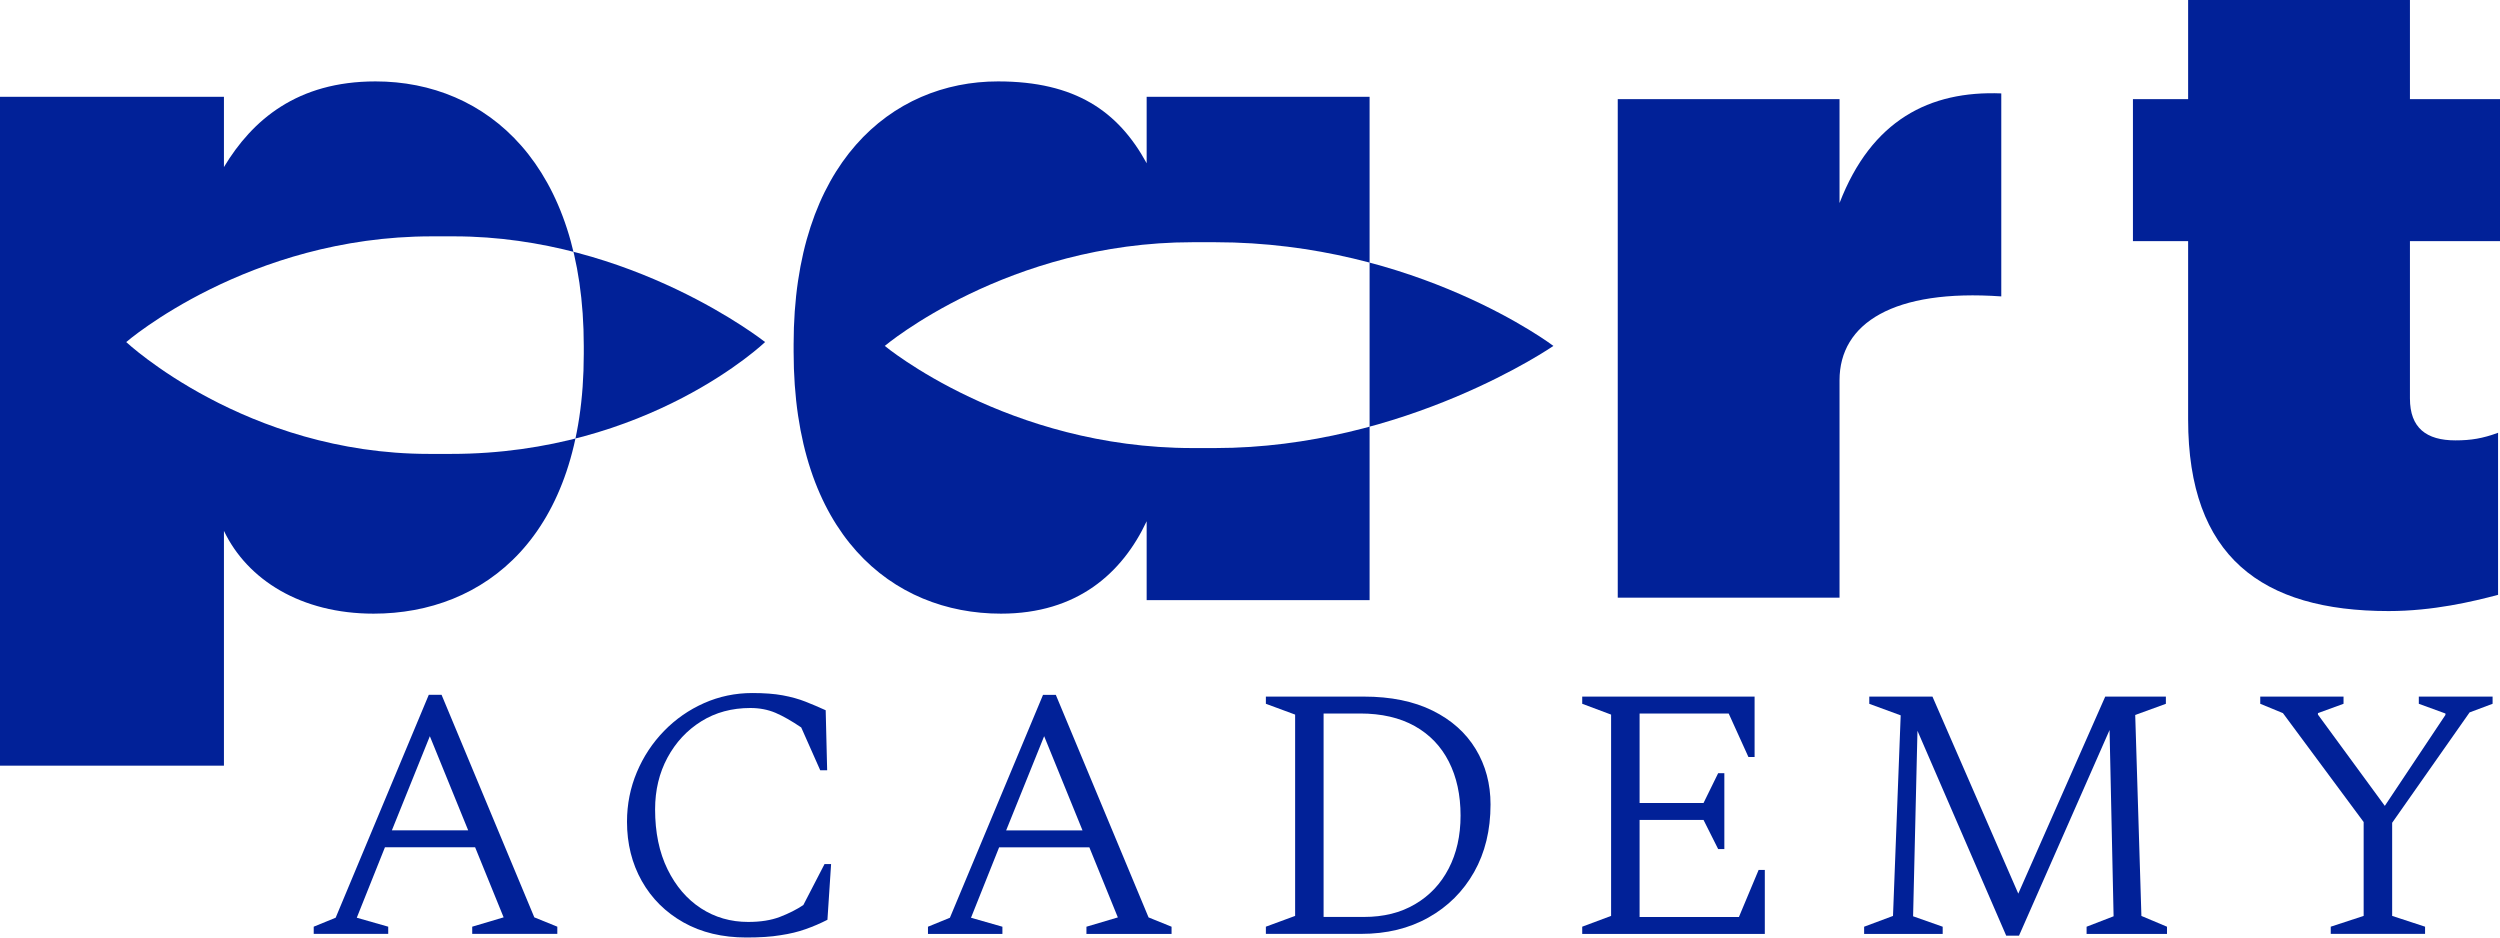
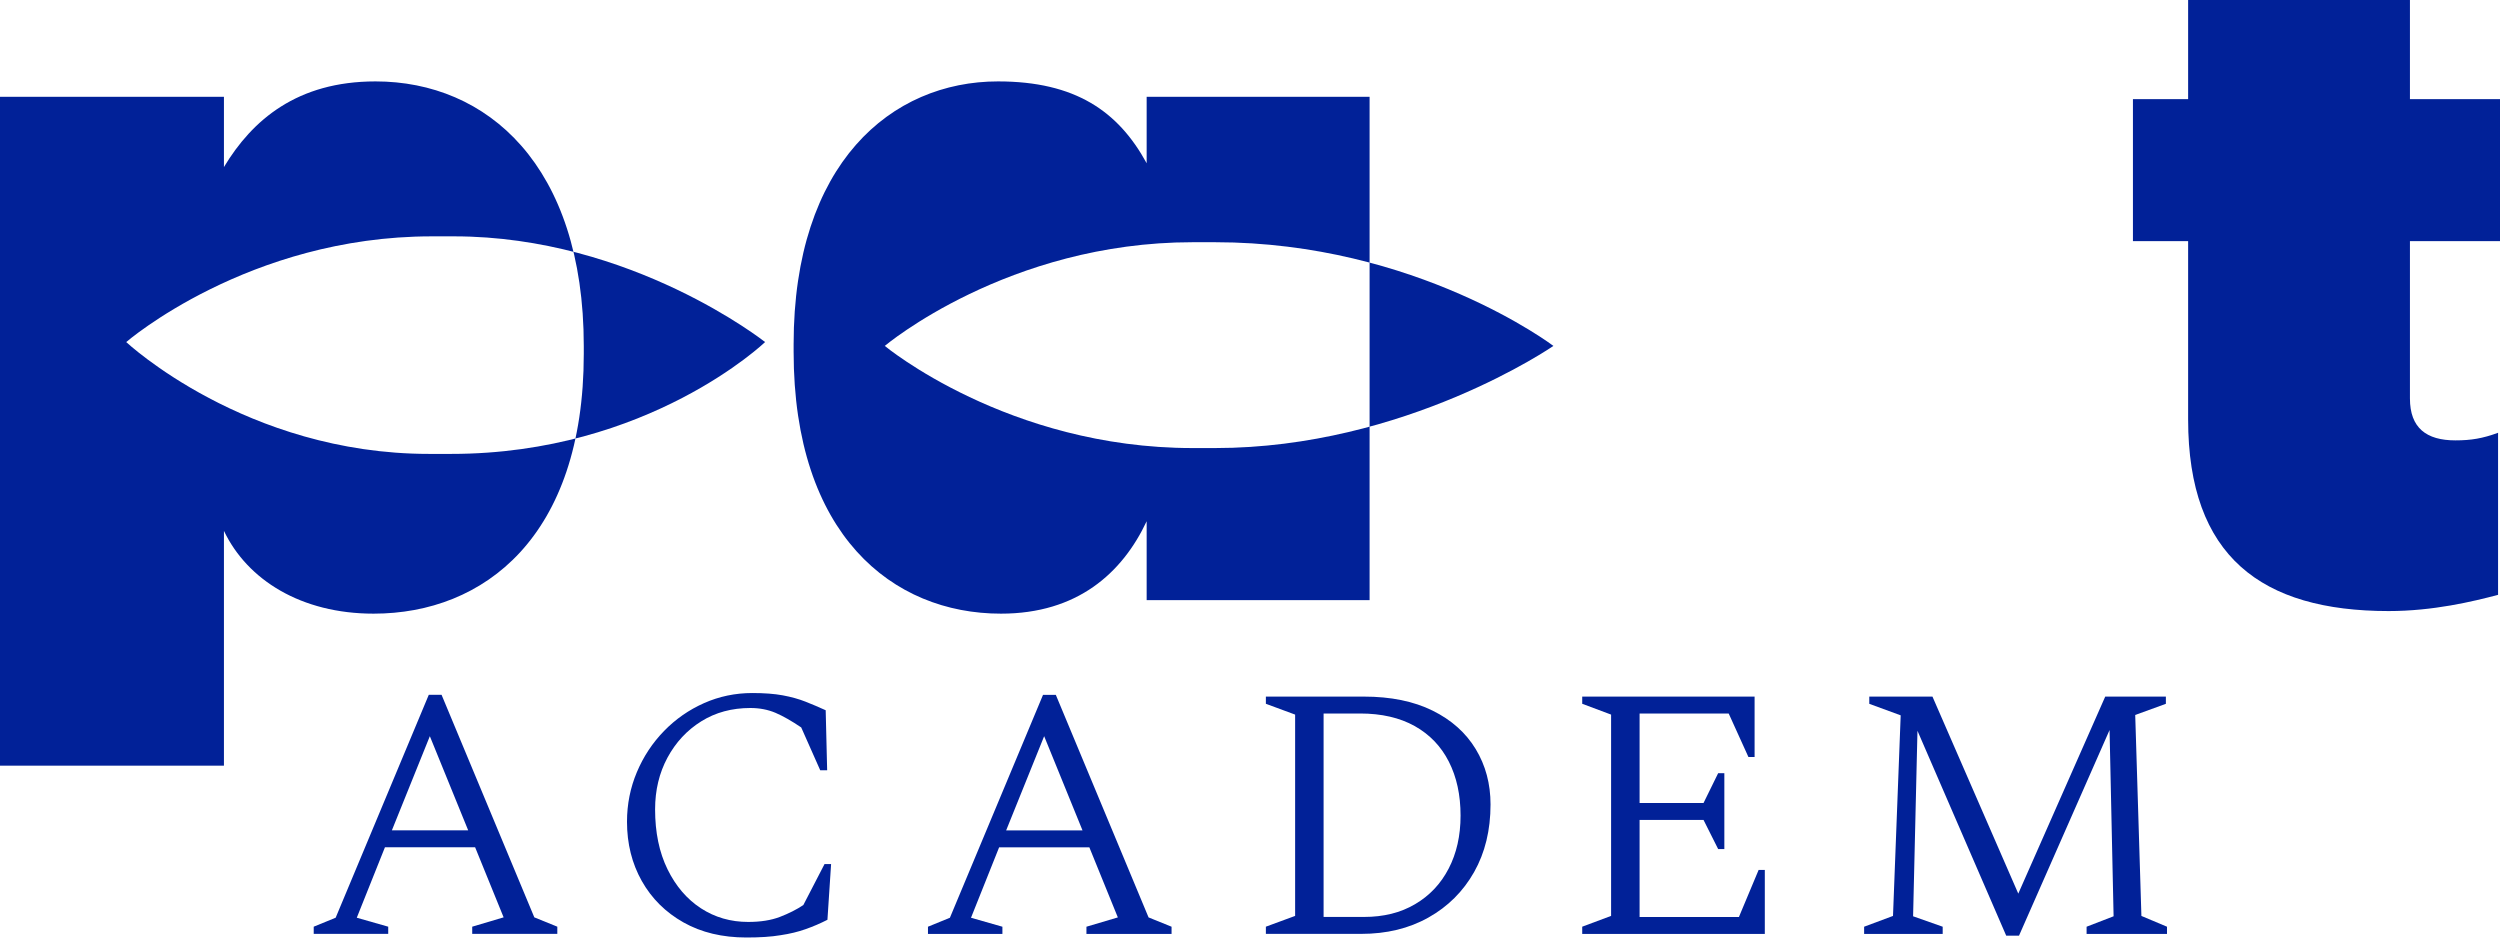
<svg xmlns="http://www.w3.org/2000/svg" width="80" height="30" viewBox="0 0 80 30" fill="none">
  <g clip-path="url(#clip0_475_74)">
-     <path d="M51.768 3.172H58.865V6.497C59.888 3.843 61.748 2.898 64.041 2.989V9.485C60.6 9.242 58.865 10.339 58.865 12.169V19.125H51.768V3.172Z" fill="#012198" />
    <path d="M70.02 13.422V7.717H68.254V3.172H70.02V0H77.118V3.172H80V7.717H77.118V12.75C77.118 13.696 77.645 14.092 78.574 14.092C79.07 14.092 79.442 14.031 79.938 13.849V19.035C79.133 19.248 77.861 19.554 76.435 19.554C72.376 19.552 70.02 17.814 70.02 13.422Z" fill="#012198" />
    <path d="M0 3.098H7.166V5.346C8.073 3.837 9.512 2.605 12.016 2.605C15.584 2.605 18.681 5.285 18.681 11.075V11.321C18.681 17.173 15.489 19.637 11.954 19.637C9.638 19.637 7.916 18.558 7.166 16.988V24.502H0V3.098ZM13.729 14.525H14.439C20.751 14.525 24.483 10.946 24.483 10.946C24.483 10.946 20.216 7.563 14.527 7.563H13.816C7.949 7.563 4.039 10.946 4.039 10.946C4.039 10.946 7.86 14.525 13.729 14.525Z" fill="#012198" />
    <path d="M25.396 11.259V11.013C25.396 5.224 28.525 2.605 31.936 2.605C34.408 2.605 35.785 3.56 36.693 5.224V3.098H43.827V19.205H36.693V16.68C35.911 18.343 34.47 19.637 32.031 19.637C28.557 19.637 25.396 17.111 25.396 11.259ZM38.164 14.338H38.881C44.976 14.338 49.709 11.069 49.709 11.069C49.709 11.069 45.333 7.751 38.881 7.751H38.164C32.248 7.751 28.313 11.069 28.313 11.069C28.313 11.069 32.25 14.338 38.164 14.338Z" fill="#012198" />
    <path d="M10.039 29.884V29.654L10.741 29.367L13.721 22.234H14.13L17.098 29.355L17.834 29.654V29.884H15.111V29.654L16.116 29.355L15.204 27.113H12.318L11.417 29.367L12.423 29.654V29.884H10.039ZM12.54 26.571H14.982L13.755 23.558L12.54 26.571Z" fill="#012198" />
    <path d="M23.887 30C23.116 30 22.444 29.84 21.871 29.517C21.298 29.194 20.854 28.753 20.538 28.193C20.223 27.634 20.064 27.001 20.064 26.295C20.064 25.735 20.17 25.206 20.38 24.708C20.59 24.209 20.88 23.771 21.25 23.391C21.62 23.01 22.047 22.714 22.531 22.499C23.014 22.285 23.529 22.177 24.074 22.177C24.456 22.177 24.781 22.201 25.049 22.251C25.319 22.301 25.56 22.368 25.773 22.452C25.988 22.537 26.204 22.628 26.422 22.728L26.469 24.648H26.247L25.639 23.278C25.335 23.072 25.061 22.916 24.82 22.812C24.578 22.709 24.309 22.656 24.013 22.656C23.421 22.656 22.897 22.797 22.441 23.082C21.985 23.366 21.625 23.753 21.36 24.243C21.095 24.734 20.963 25.286 20.963 25.9C20.963 26.636 21.095 27.274 21.36 27.816C21.625 28.357 21.982 28.773 22.429 29.065C22.877 29.356 23.381 29.502 23.942 29.502C24.339 29.502 24.678 29.448 24.959 29.34C25.239 29.232 25.489 29.107 25.707 28.961L26.385 27.65H26.595L26.478 29.433C26.251 29.549 26.02 29.648 25.782 29.732C25.544 29.817 25.276 29.882 24.975 29.927C24.679 29.977 24.315 30 23.887 30Z" fill="#012198" />
    <path d="M29.695 29.885V29.655L30.397 29.368L33.377 22.235H33.786L36.754 29.357L37.49 29.655V29.885H34.766V29.655L35.771 29.357L34.859 27.114H31.972L31.072 29.368L32.077 29.655V29.885H29.695ZM32.197 26.572H34.64L33.413 23.558L32.197 26.572Z" fill="#012198" />
    <path d="M40.508 29.884V29.654L41.444 29.309V22.867L40.508 22.521V22.291H43.641C44.505 22.291 45.239 22.441 45.843 22.74C46.448 23.038 46.907 23.45 47.223 23.971C47.539 24.493 47.697 25.083 47.697 25.743C47.697 26.563 47.522 27.285 47.172 27.905C46.821 28.526 46.334 29.011 45.71 29.361C45.087 29.711 44.37 29.884 43.559 29.884H40.508ZM43.524 22.832H42.355V29.342H43.652C44.276 29.342 44.819 29.207 45.282 28.934C45.746 28.662 46.104 28.283 46.357 27.795C46.61 27.308 46.738 26.743 46.738 26.099C46.738 25.439 46.613 24.864 46.363 24.373C46.114 23.882 45.75 23.503 45.271 23.234C44.792 22.967 44.209 22.832 43.524 22.832Z" fill="#012198" />
    <path d="M50.631 29.884V29.654L51.555 29.309V22.867L50.631 22.521V22.291H56.147V24.223H55.949L55.318 22.832H52.467V25.696H54.513L54.981 24.742H55.179V27.17H54.981L54.513 26.238H52.467V29.345H55.645L56.276 27.838H56.474V29.886H50.631V29.884Z" fill="#012198" />
    <path d="M59.652 29.885V29.655L60.576 29.31L60.822 22.891L59.817 22.522V22.292H61.839L64.585 28.596L67.367 22.292H69.308V22.522L68.327 22.879L68.525 29.31L69.344 29.655V29.885H66.771V29.655L67.635 29.321L67.506 23.361L64.608 29.942H64.199L61.359 23.385L61.219 29.321L62.166 29.655V29.885H59.652Z" fill="#012198" />
-     <path d="M74.584 29.884V29.654L75.637 29.309V26.305L73.054 22.82L72.328 22.521V22.291H74.993V22.521L74.174 22.82V22.867L76.314 25.788L78.254 22.878V22.832L77.402 22.521V22.291H79.763V22.521L79.027 22.797L76.549 26.329V29.309L77.602 29.654V29.884H74.584Z" fill="#012198" />
  </g>
  <defs>
    <clipPath id="clip0_475_74">
      <rect width="80" height="30" fill="white" />
    </clipPath>
  </defs>
</svg>